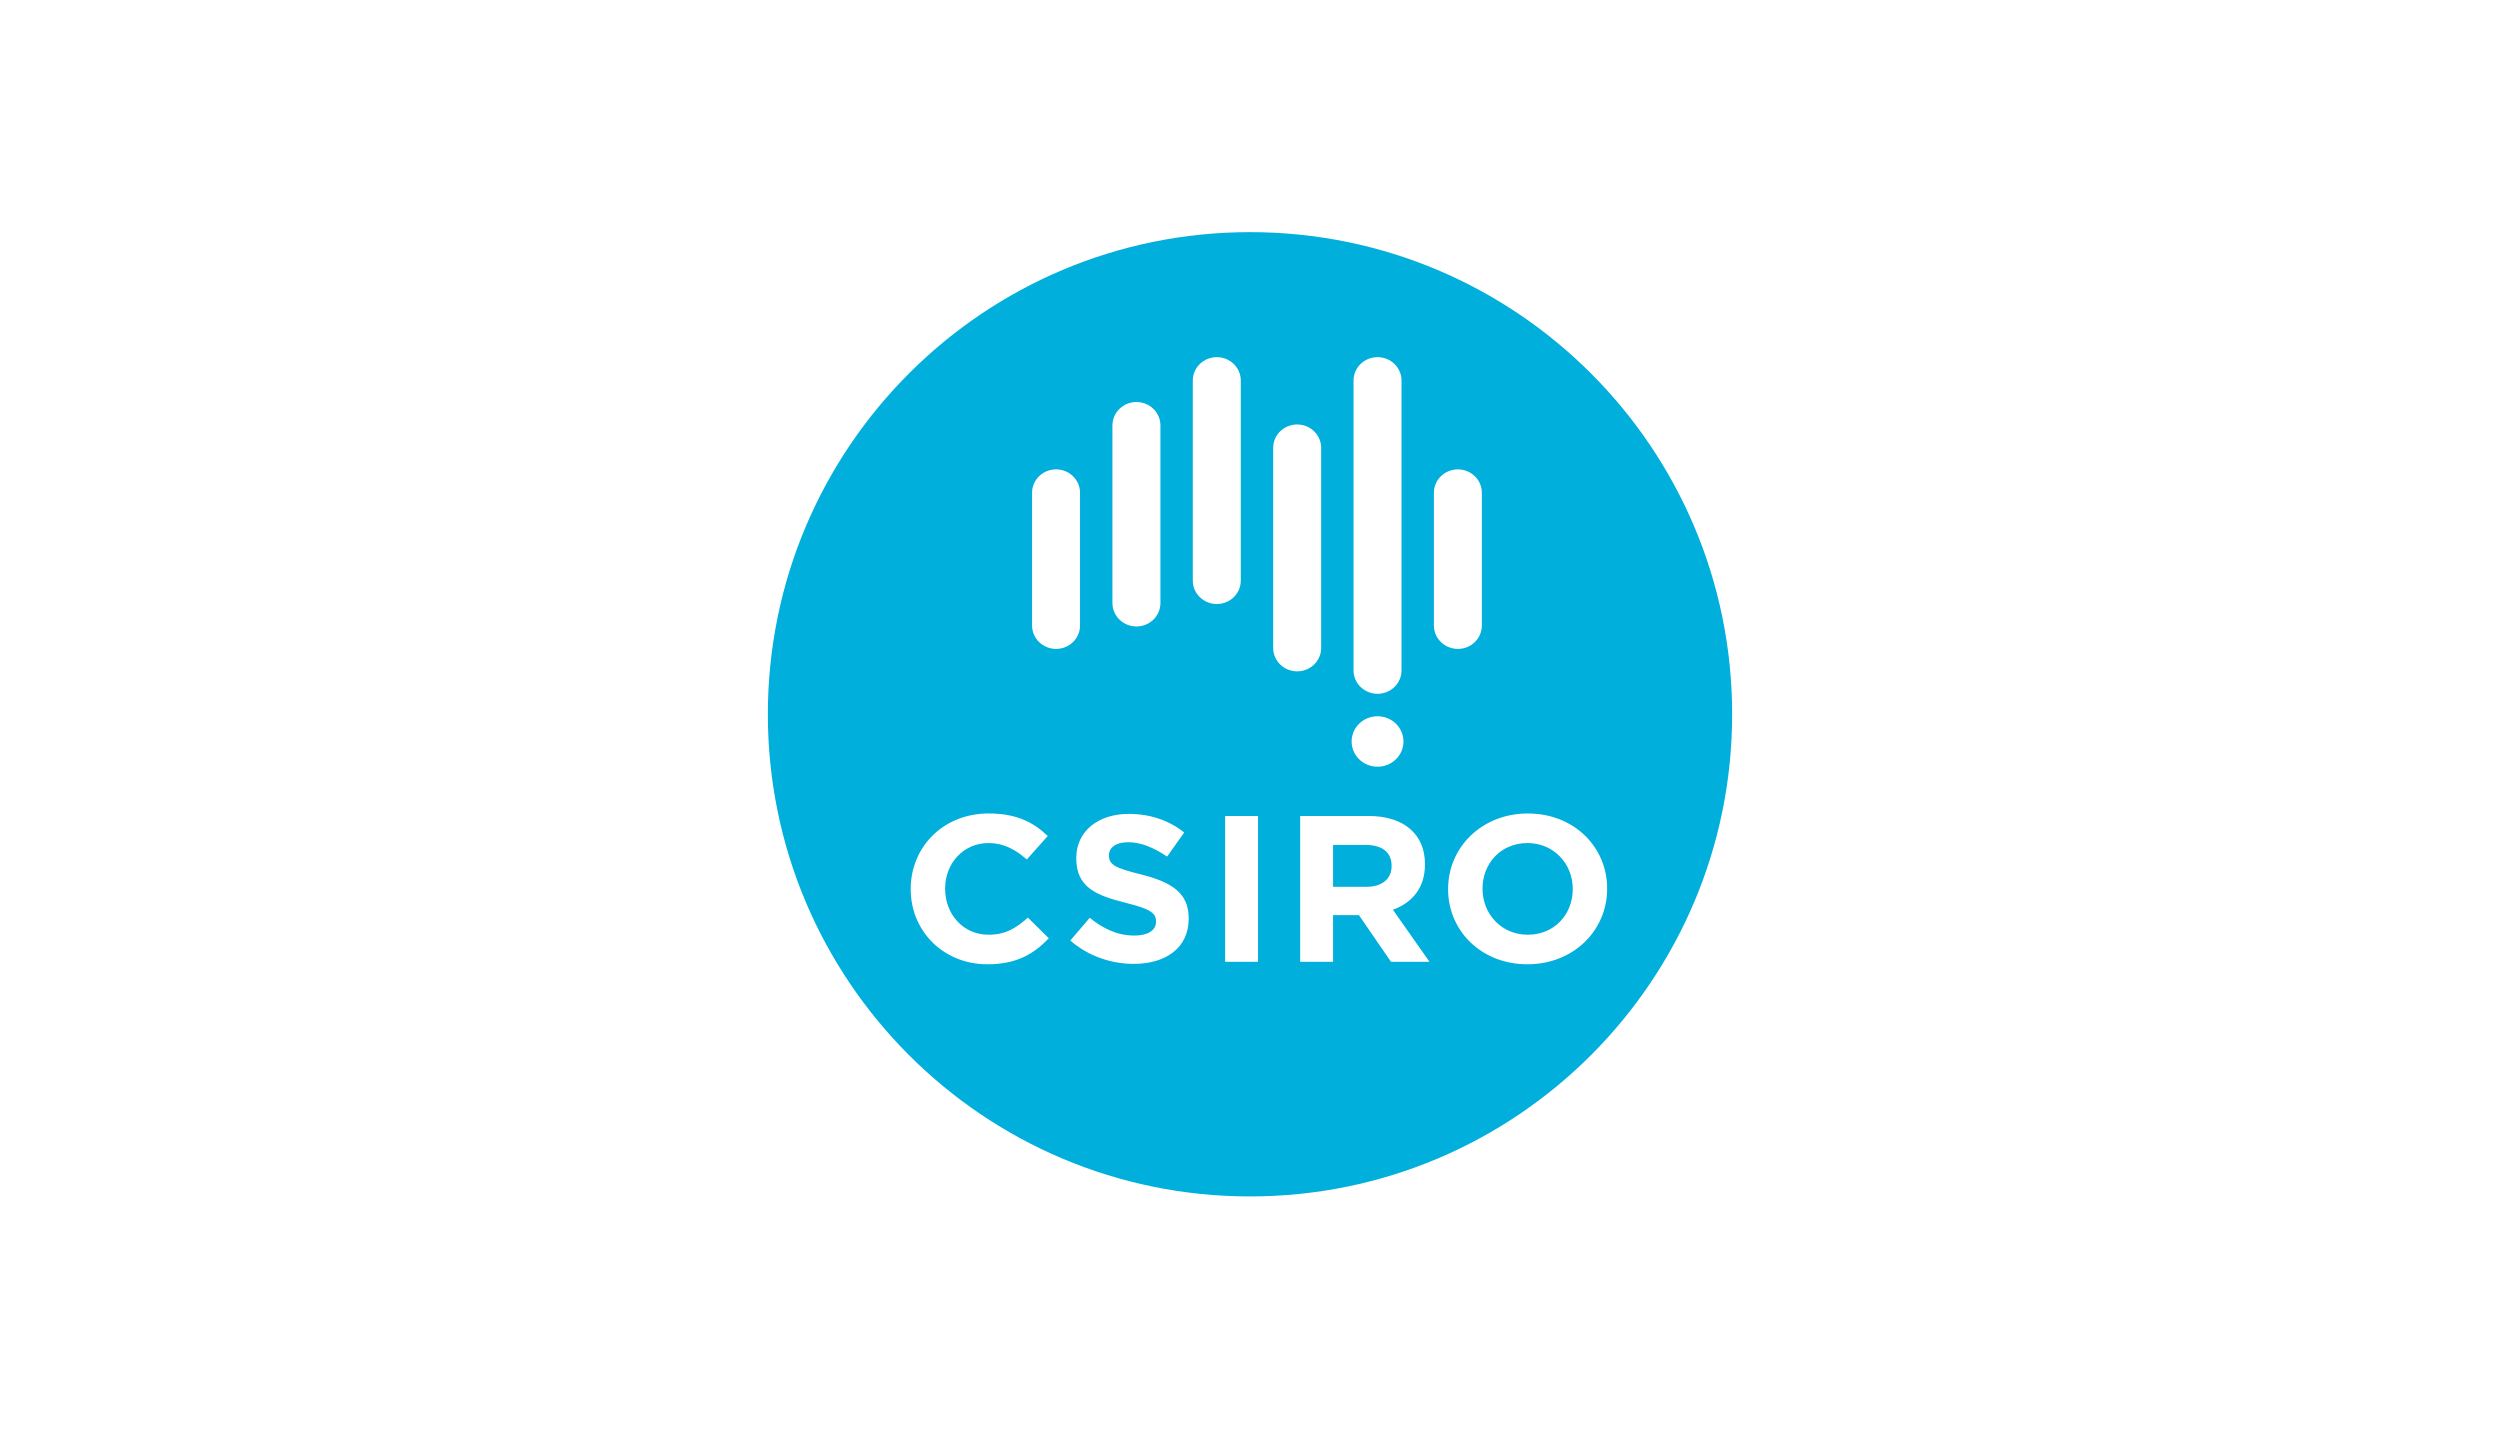
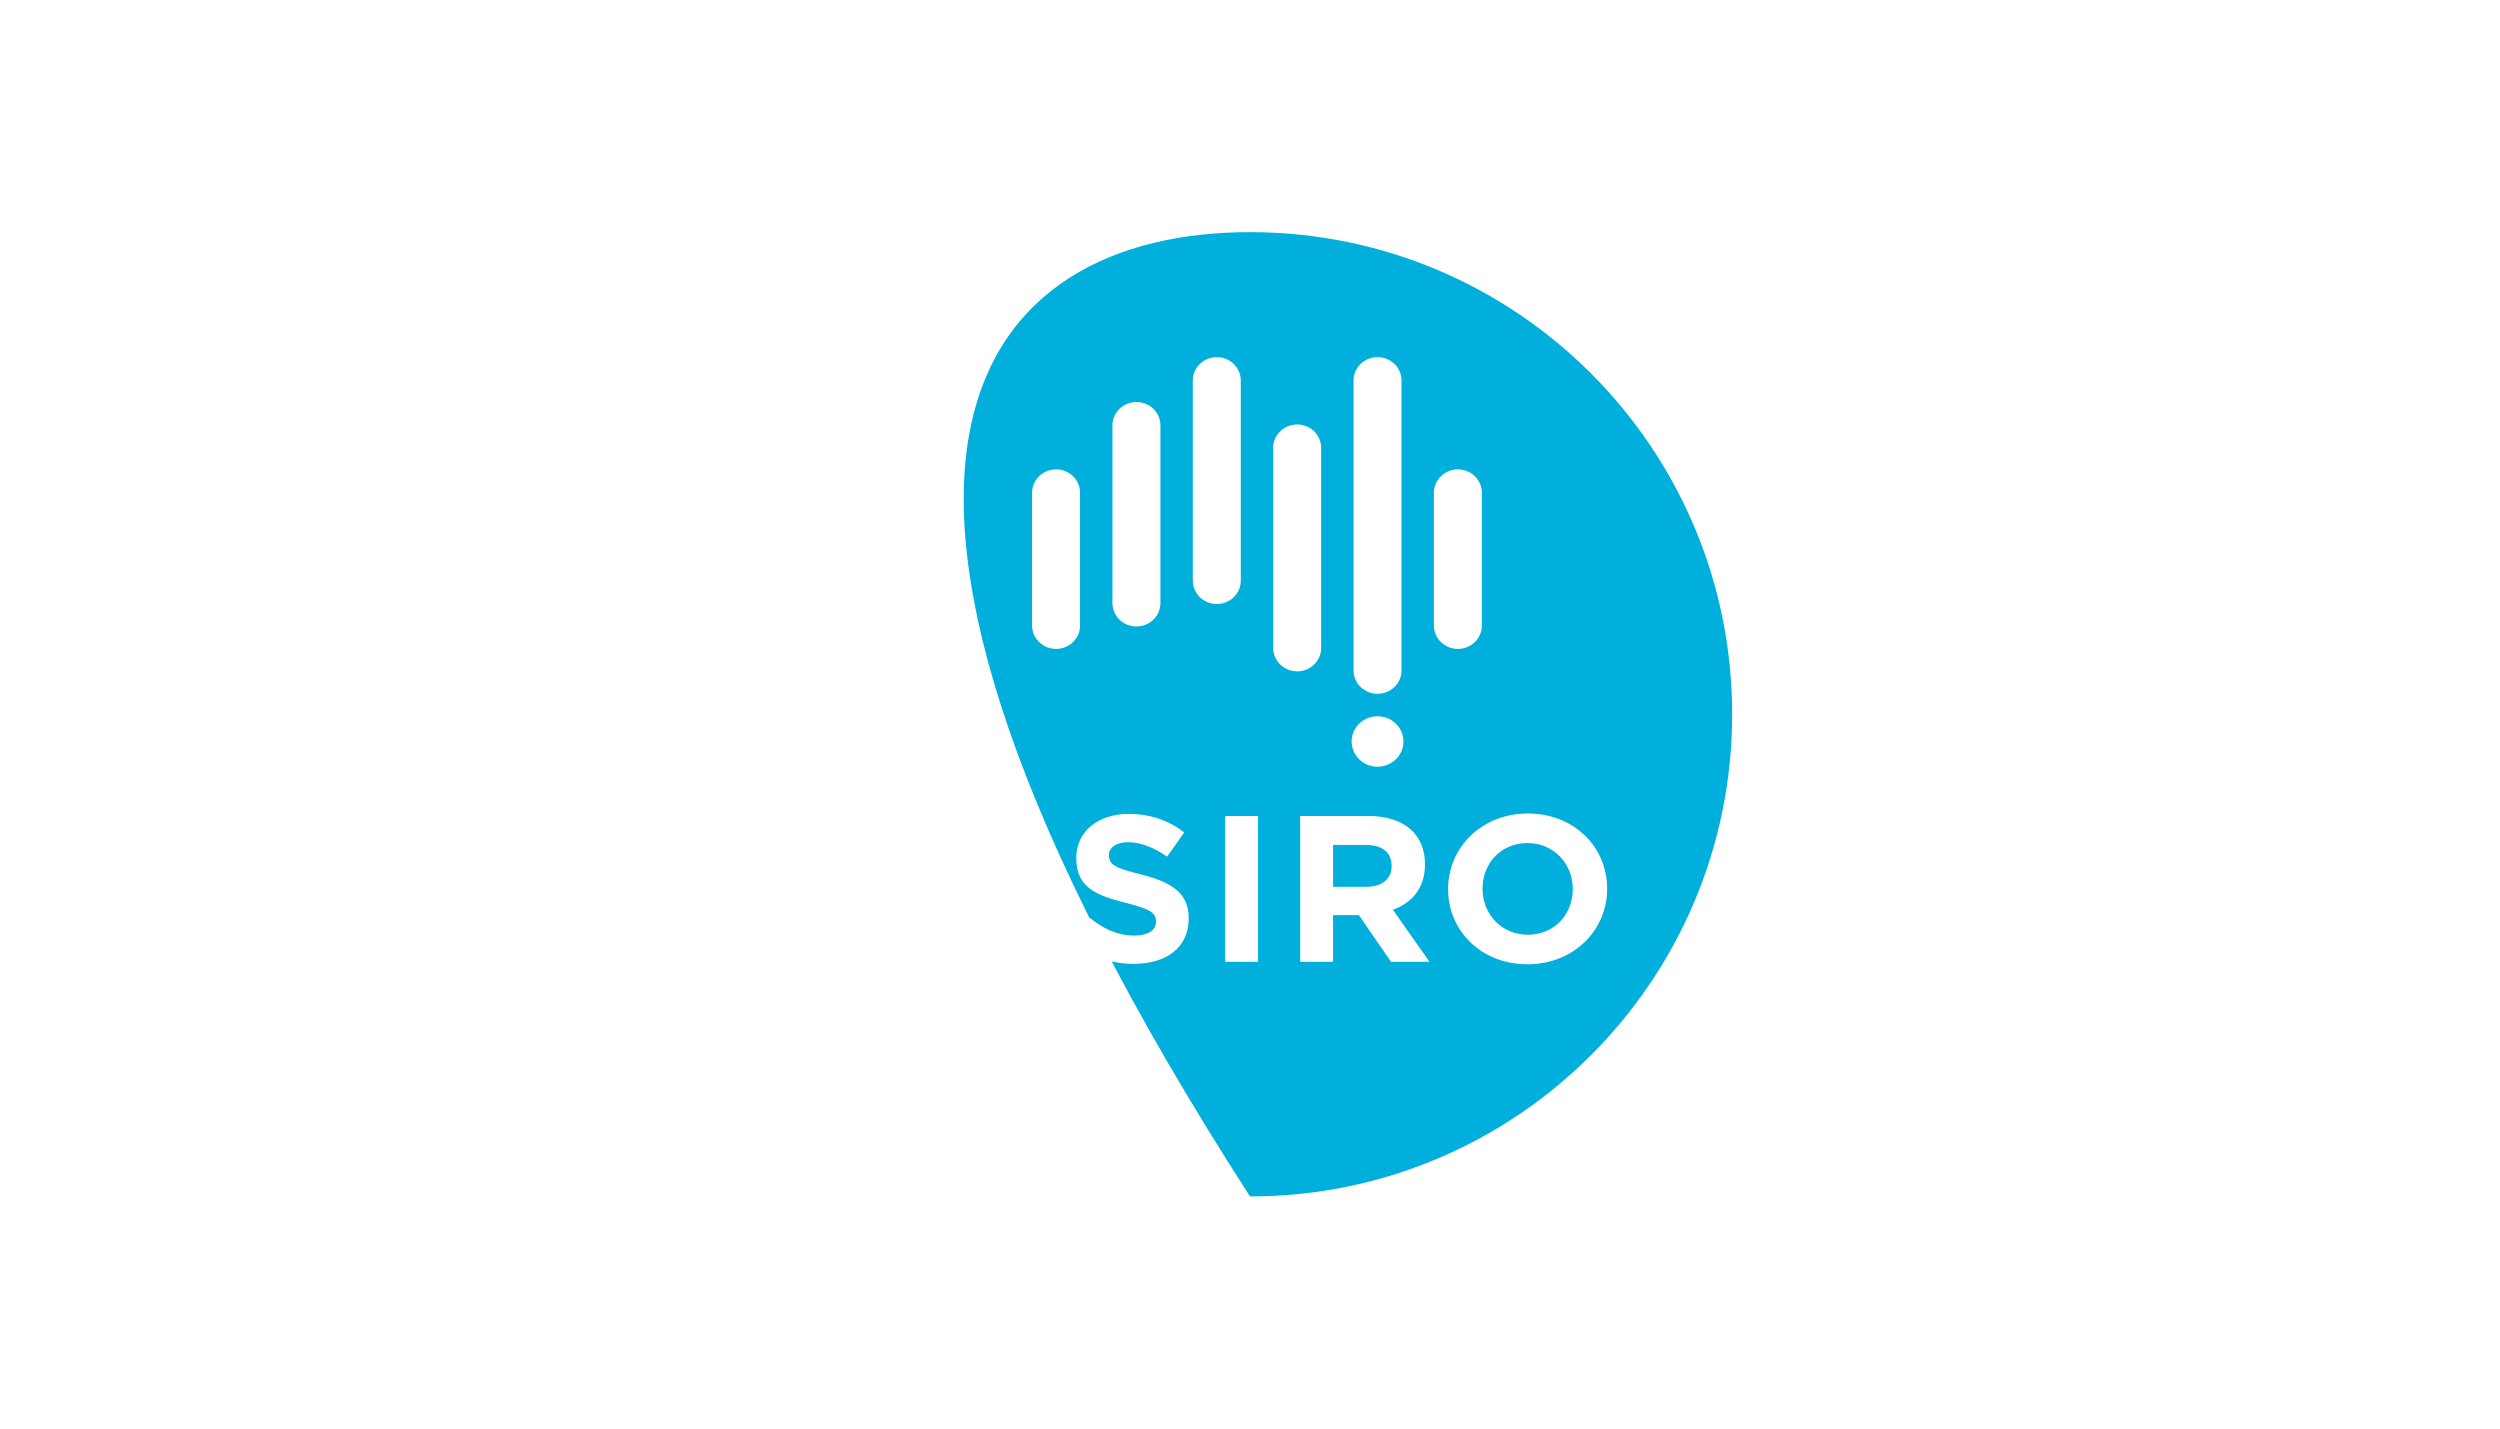
<svg xmlns="http://www.w3.org/2000/svg" width="140px" height="80px" viewBox="0 0 140 80" version="1.1">
  <title>01_LandingPage_client_CSIRO</title>
  <g id="01_LandingPage_client_CSIRO" stroke="none" stroke-width="1" fill="none" fill-rule="evenodd">
-     <rect fill="#FFFFFF" x="0" y="0" width="140" height="80" />
    <g id="CSIRO_Logo" transform="translate(43, 13)" fill-rule="nonzero">
      <g id="Group" transform="translate(27, 27) scale(-1, 1) rotate(-180) translate(-27, -27)" fill="#00AFDB">
-         <path d="M54,27 C54,12.088 41.912,0 27,0 C12.088,0 0,12.088 0,27 C0,41.912 12.088,54 27,54 C41.912,54 54,41.912 54,27" id="Path" />
+         <path d="M54,27 C54,12.088 41.912,0 27,0 C0,41.912 12.088,54 27,54 C41.912,54 54,41.912 54,27" id="Path" />
      </g>
      <g id="Group" transform="translate(27.5, 24) scale(-1, 1) rotate(-180) translate(-27.5, -24)translate(8, 7)" fill="#FFFFFF">
        <path d="M17.141,34 C16.399,34 15.796,33.415 15.796,32.691 L15.796,21.485 C15.796,20.761 16.399,20.175 17.141,20.175 C17.882,20.175 18.484,20.761 18.484,21.485 L18.484,32.691 C18.484,33.415 17.882,34 17.141,34 M26.142,34 C25.401,34 24.798,33.415 24.798,32.691 L24.798,16.457 C24.798,15.734 25.401,15.147 26.142,15.147 C26.884,15.147 27.485,15.734 27.485,16.457 L27.485,32.691 C27.485,33.415 26.884,34 26.142,34 M8.14,27.715 C7.398,27.715 6.796,27.129 6.796,26.406 L6.796,18.969 C6.796,18.248 7.398,17.661 8.14,17.661 C8.882,17.661 9.482,18.248 9.482,18.969 L9.482,26.406 C9.482,27.129 8.882,27.715 8.14,27.715 M30.642,27.715 C29.901,27.715 29.298,27.129 29.298,26.406 L29.298,18.969 C29.298,18.248 29.901,17.661 30.642,17.661 C31.384,17.661 31.984,18.248 31.984,18.969 L31.984,26.406 C31.984,27.129 31.384,27.715 30.642,27.715 M12.641,31.487 C11.898,31.487 11.296,30.901 11.296,30.177 L11.296,20.228 C11.296,19.504 11.898,18.918 12.641,18.918 C13.382,18.918 13.984,19.504 13.984,20.228 L13.984,30.177 C13.984,30.901 13.382,31.487 12.641,31.487 M21.642,30.23 C20.899,30.23 20.298,29.643 20.298,28.92 L20.298,17.713 C20.298,16.992 20.899,16.404 21.642,16.404 C22.383,16.404 22.985,16.992 22.985,17.713 L22.985,28.92 C22.985,29.643 22.383,30.23 21.642,30.23 M27.594,12.477 C27.594,11.696 26.944,11.064 26.142,11.064 C25.341,11.064 24.691,11.696 24.691,12.477 C24.691,13.257 25.341,13.89 26.142,13.89 C26.944,13.89 27.594,13.257 27.594,12.477 M37.074,4.221 C37.074,5.622 36.02,6.789 34.536,6.789 C33.051,6.789 32.022,5.646 32.022,4.245 L32.022,4.221 C32.022,2.823 33.074,1.655 34.56,1.655 C36.044,1.655 37.074,2.799 37.074,4.199 L37.074,4.221 Z M34.536,0 C31.95,0 30.094,1.876 30.094,4.199 L30.094,4.221 C30.094,6.544 31.975,8.445 34.56,8.445 C37.146,8.445 39,6.566 39,4.245 L39,4.221 C39,1.901 37.121,0 34.536,0 M26.93,5.517 C26.93,6.286 26.382,6.683 25.484,6.683 L23.652,6.683 L23.652,4.338 L25.519,4.338 C26.418,4.338 26.93,4.804 26.93,5.493 L26.93,5.517 Z M26.895,0.14 L25.1,2.751 L23.652,2.751 L23.652,0.14 L21.809,0.14 L21.809,8.305 L25.639,8.305 C27.612,8.305 28.798,7.29 28.798,5.611 L28.798,5.586 C28.798,4.269 28.07,3.44 27.003,3.055 L29.051,0.14 L26.895,0.14 Z M17.607,0.14 L17.607,8.305 L19.45,8.305 L19.45,0.14 L17.607,0.14 Z M12.491,0.023 C11.223,0.023 9.943,0.455 8.937,1.33 L10.025,2.602 C10.779,1.994 11.57,1.609 12.529,1.609 C13.283,1.609 13.737,1.901 13.737,2.379 L13.737,2.402 C13.737,2.859 13.449,3.091 12.048,3.44 C10.364,3.861 9.271,4.317 9.271,5.937 L9.271,5.96 C9.271,7.441 10.492,8.422 12.204,8.422 C13.426,8.422 14.469,8.05 15.317,7.383 L14.359,6.03 C13.618,6.532 12.888,6.836 12.18,6.836 C11.474,6.836 11.103,6.521 11.103,6.124 L11.103,6.098 C11.103,5.563 11.462,5.39 12.911,5.029 C14.611,4.595 15.567,4.001 15.567,2.577 L15.567,2.554 C15.567,0.93 14.299,0.023 12.491,0.023 M4.297,0 C1.832,0 0,1.855 0,4.199 L0,4.221 C0,6.544 1.795,8.446 4.369,8.446 C5.951,8.446 6.895,7.93 7.674,7.184 L6.501,5.868 C5.853,6.438 5.196,6.789 4.357,6.789 C2.946,6.789 1.927,5.645 1.927,4.245 L1.927,4.221 C1.927,2.824 2.922,1.655 4.357,1.655 C5.317,1.655 5.902,2.029 6.561,2.613 L7.734,1.457 C6.872,0.56 5.914,0 4.297,0" id="Shape" />
      </g>
    </g>
  </g>
</svg>